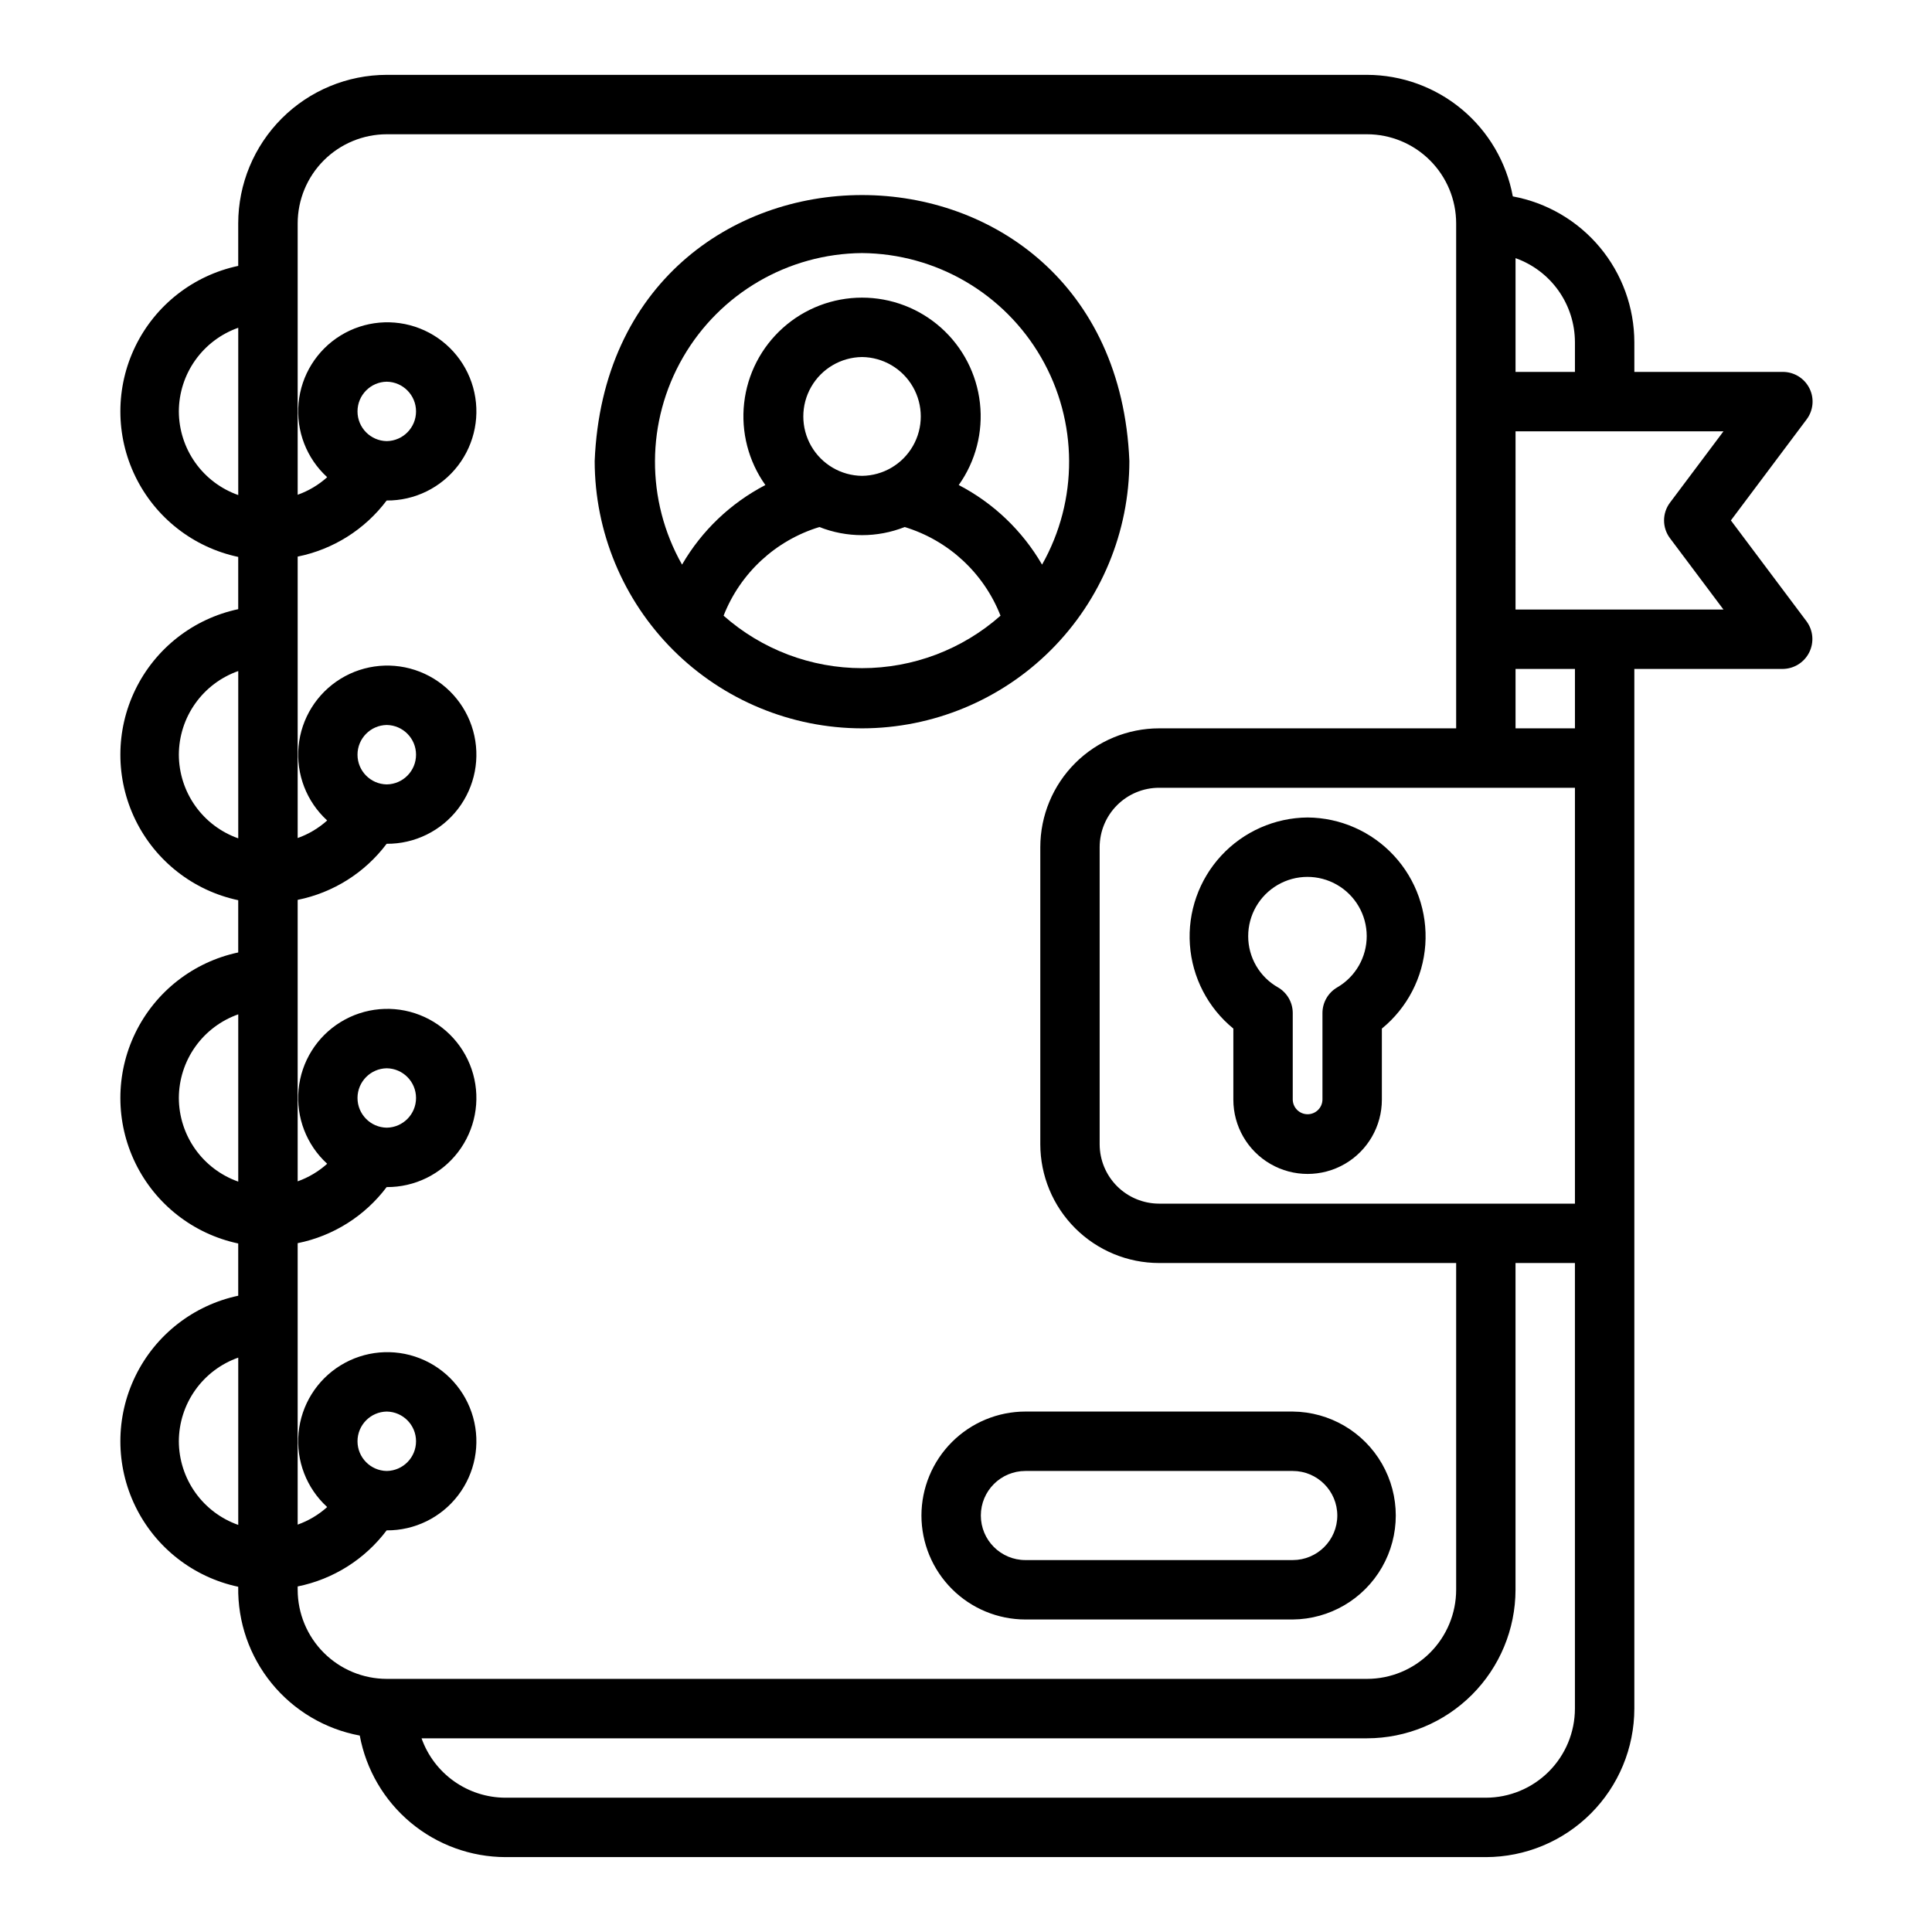
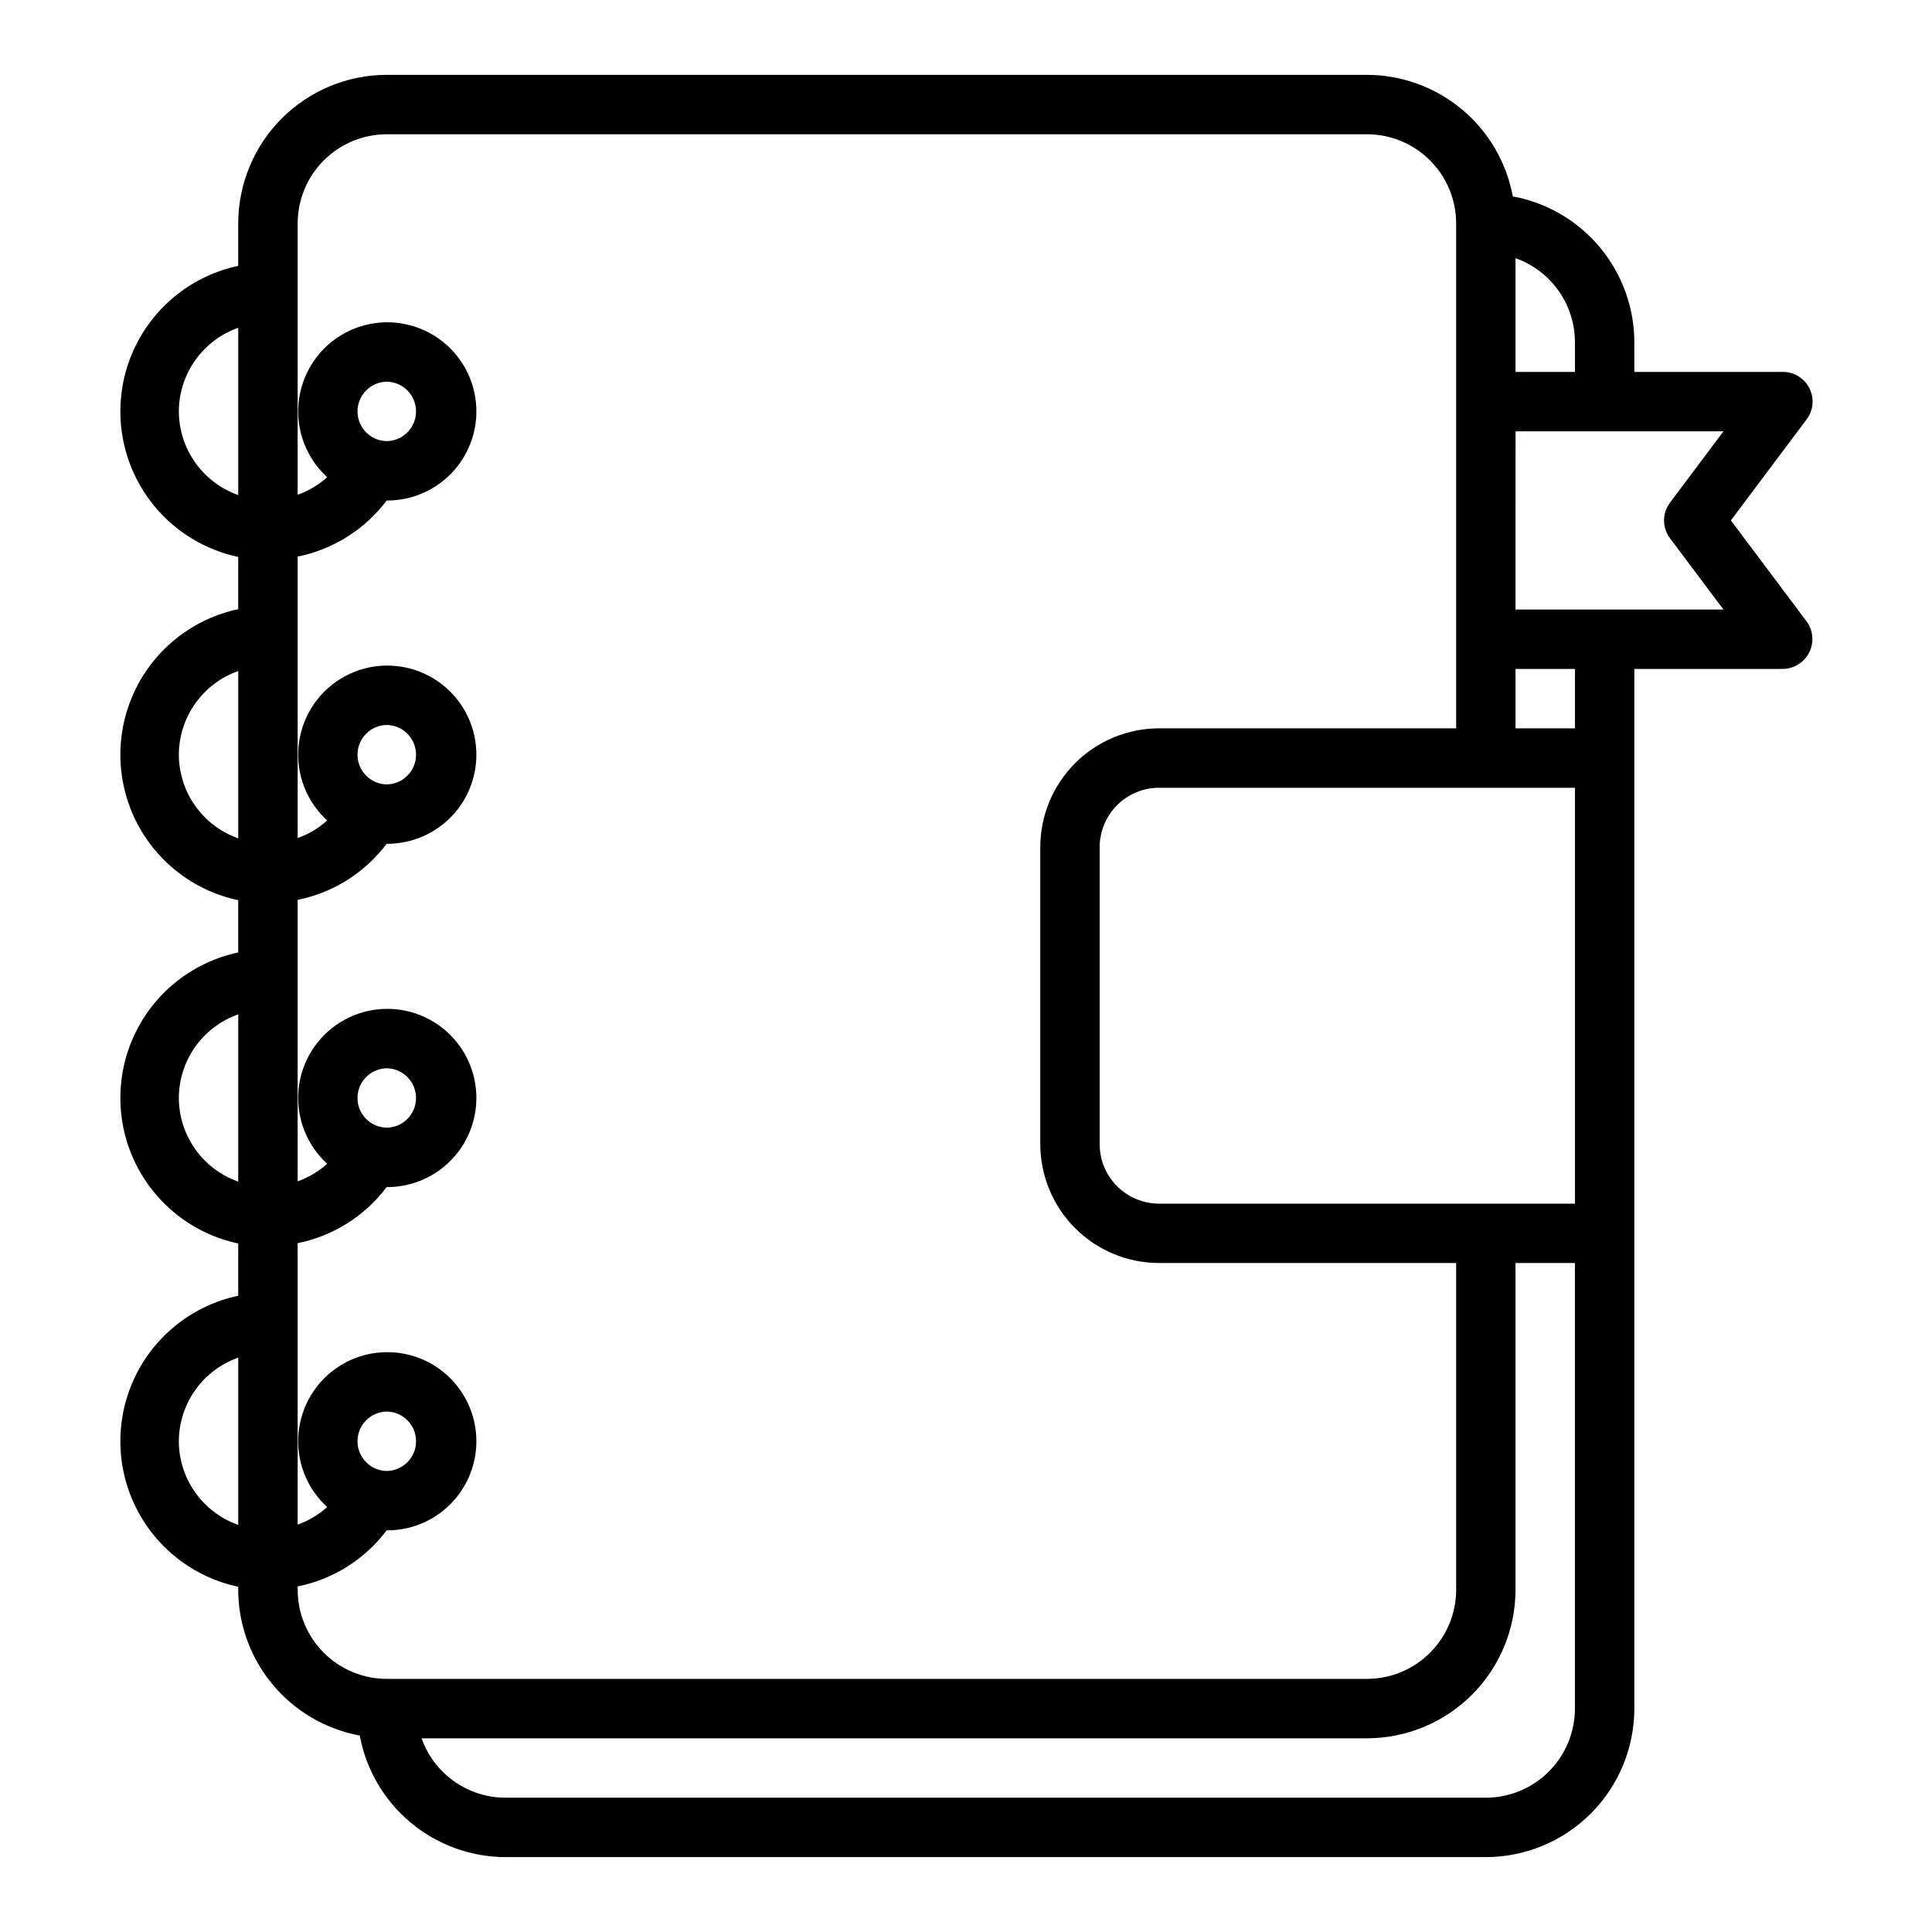
<svg xmlns="http://www.w3.org/2000/svg" fill="#000000" width="800px" height="800px" version="1.1" viewBox="144 144 512 512">
  <g>
-     <path d="m490.53 360.64c-8.699 0.07-16.98 3.734-22.887 10.117-5.906 6.387-8.914 14.93-8.305 23.609 0.605 8.676 4.773 16.715 11.512 22.219v18.84c0 7.031 3.75 13.527 9.84 17.043s13.59 3.516 19.68 0c6.09-3.516 9.84-10.012 9.84-17.043v-18.84c6.738-5.504 10.902-13.543 11.512-22.219 0.605-8.68-2.398-17.223-8.305-23.605-5.906-6.387-14.188-10.051-22.887-10.121zm7.848 45.027c-2.422 1.41-3.914 4-3.914 6.805v22.953c-0.039 2.144-1.789 3.859-3.934 3.859-2.144 0-3.894-1.715-3.938-3.859v-22.953c0-2.805-1.488-5.394-3.91-6.805-2.398-1.355-4.391-3.324-5.777-5.703-1.387-2.379-2.117-5.082-2.121-7.836-0.012-5.609 2.965-10.801 7.816-13.617 4.852-2.82 10.84-2.836 15.703-0.043 4.867 2.793 7.875 7.969 7.891 13.578s-2.965 10.805-7.816 13.621z" />
-     <path d="m372.45 337.02c18.785-0.023 36.793-7.492 50.074-20.777 13.281-13.281 20.754-31.289 20.773-50.07-3.891-93.988-137.82-93.961-141.7 0 0.023 18.781 7.492 36.789 20.773 50.074 13.285 13.281 31.293 20.75 50.074 20.773zm-36.691-29.855c4.426-11.301 13.781-19.957 25.395-23.496 7.258 2.867 15.336 2.867 22.598 0 11.609 3.539 20.965 12.195 25.395 23.496-10.125 8.957-23.176 13.902-36.695 13.902-13.516 0-26.566-4.945-36.691-13.902zm36.691-37.059c-5.582-0.062-10.711-3.078-13.484-7.922-2.773-4.848-2.773-10.797 0-15.641 2.773-4.848 7.902-7.859 13.484-7.926 5.582 0.066 10.715 3.078 13.488 7.926 2.773 4.844 2.773 10.797 0 15.641-2.773 4.844-7.906 7.859-13.488 7.922zm0-59.039c19.598 0.16 37.648 10.676 47.453 27.645 9.809 16.969 9.902 37.859 0.254 54.918-5.211-8.984-12.871-16.297-22.082-21.09 4.481-6.301 6.484-14.035 5.621-21.719-0.859-7.688-4.519-14.785-10.285-19.941s-13.227-8.004-20.961-8.004c-7.731 0-15.195 2.848-20.957 8.004-5.766 5.156-9.43 12.254-10.289 19.941-0.859 7.684 1.145 15.418 5.625 21.719-9.215 4.793-16.871 12.105-22.082 21.09-9.652-17.059-9.555-37.949 0.25-54.918 9.805-16.969 27.855-27.484 47.453-27.645z" />
-     <path d="m388.19 545.63c0.008 7.301 2.914 14.305 8.078 19.469 5.164 5.168 12.168 8.074 19.473 8.082h70.848c9.785-0.09 18.789-5.359 23.656-13.848 4.867-8.488 4.867-18.922 0-27.41-4.867-8.488-13.871-13.758-23.656-13.848h-70.848c-7.305 0.008-14.309 2.914-19.473 8.082-5.164 5.164-8.07 12.168-8.078 19.473zm110.21 0c-0.008 6.516-5.289 11.801-11.809 11.805h-70.848c-6.519 0-11.809-5.285-11.809-11.805 0-6.523 5.289-11.809 11.809-11.809h70.848c6.519 0.004 11.801 5.289 11.809 11.809z" />
    <path d="m623.52 246.91c-1.332-2.668-4.059-4.352-7.039-4.352h-39.359l-0.004-7.871c-0.016-9.188-3.246-18.078-9.129-25.137-5.883-7.055-14.047-11.832-23.078-13.504-1.672-9.031-6.449-17.195-13.508-23.078-7.055-5.883-15.945-9.113-25.133-9.133h-259.78c-10.434 0.016-20.438 4.164-27.816 11.543-7.379 7.379-11.531 17.383-11.543 27.82v11.266c-11.871 2.519-21.922 10.371-27.242 21.277-5.32 10.91-5.32 23.664 0 34.57 5.32 10.91 15.371 18.758 27.242 21.281v13.844c-11.871 2.523-21.922 10.371-27.242 21.281-5.32 10.906-5.32 23.66 0 34.57 5.32 10.906 15.371 18.758 27.242 21.277v13.848c-11.871 2.519-21.922 10.367-27.242 21.277s-5.32 23.66 0 34.57c5.32 10.91 15.371 18.758 27.242 21.281v13.844c-11.871 2.519-21.922 10.371-27.242 21.281-5.32 10.906-5.32 23.66 0 34.566 5.32 10.91 15.371 18.758 27.242 21.281-0.16 9.32 2.984 18.398 8.883 25.617s14.164 12.113 23.328 13.816c1.672 9.031 6.449 17.195 13.504 23.078 7.059 5.883 15.949 9.113 25.133 9.133h259.78c10.438-0.012 20.441-4.164 27.82-11.543 7.379-7.379 11.527-17.383 11.539-27.816v-275.52h39.363c2.961-0.039 5.656-1.727 6.981-4.379 1.328-2.648 1.062-5.82-0.688-8.211l-20.07-26.77 20.07-26.77c1.793-2.383 2.082-5.574 0.746-8.238zm-62.145-12.223v7.871h-15.742v-30.145c4.598 1.637 8.582 4.652 11.402 8.641 2.816 3.988 4.332 8.75 4.34 13.633zm0 228.29h-110.21c-4.176-0.008-8.176-1.668-11.129-4.617-2.953-2.953-4.613-6.953-4.617-11.129v-78.719c0.004-4.176 1.664-8.176 4.617-11.129 2.953-2.953 6.953-4.613 11.129-4.617h110.21zm-369.98-209.95c0.016-4.867 1.535-9.609 4.356-13.578 2.816-3.969 6.797-6.969 11.387-8.586v44.332c-4.59-1.617-8.57-4.617-11.387-8.586-2.82-3.969-4.34-8.715-4.356-13.582zm0 90.973v0.004c0.016-4.871 1.535-9.613 4.356-13.582 2.816-3.969 6.797-6.969 11.387-8.586v44.332c-4.59-1.617-8.57-4.617-11.387-8.586-2.82-3.969-4.34-8.711-4.356-13.578zm0 90.973v0.004c0.016-4.867 1.535-9.613 4.356-13.582 2.816-3.969 6.797-6.965 11.387-8.582v44.328c-4.59-1.617-8.57-4.613-11.387-8.582-2.82-3.969-4.34-8.715-4.356-13.582zm0 90.977c0.016-4.867 1.535-9.609 4.356-13.578 2.816-3.969 6.797-6.969 11.387-8.586v44.332c-4.59-1.617-8.57-4.617-11.387-8.586-2.82-3.969-4.34-8.711-4.356-13.582zm31.488 39.359v-0.883c9.414-1.898 17.809-7.188 23.582-14.863 7.414 0.055 14.422-3.379 18.926-9.266 4.504-5.891 5.981-13.555 3.988-20.695-1.992-7.141-7.223-12.93-14.125-15.637-6.902-2.707-14.676-2.016-20.992 1.867-6.316 3.883-10.441 10.508-11.141 17.891-0.699 7.379 2.109 14.66 7.582 19.66-2.277 2.051-4.934 3.633-7.82 4.656v-74.586c9.414-1.898 17.809-7.188 23.582-14.863 7.414 0.051 14.422-3.379 18.926-9.27 4.504-5.891 5.981-13.551 3.988-20.691s-7.223-12.934-14.125-15.641-14.676-2.012-20.992 1.871c-6.316 3.883-10.441 10.508-11.141 17.887-0.699 7.383 2.109 14.66 7.582 19.664-2.277 2.047-4.934 3.633-7.82 4.656v-74.59c9.414-1.895 17.809-7.184 23.582-14.863 7.414 0.055 14.422-3.379 18.926-9.266 4.504-5.891 5.981-13.551 3.988-20.695-1.992-7.141-7.223-12.93-14.125-15.637s-14.676-2.016-20.992 1.867c-6.316 3.887-10.441 10.508-11.141 17.891-0.699 7.379 2.109 14.66 7.582 19.66-2.277 2.051-4.934 3.633-7.82 4.656v-74.586c9.414-1.898 17.809-7.188 23.582-14.863 7.414 0.055 14.422-3.379 18.926-9.27 4.504-5.887 5.981-13.551 3.988-20.691-1.992-7.141-7.223-12.93-14.125-15.637s-14.676-2.016-20.992 1.867c-6.316 3.883-10.441 10.508-11.141 17.887-0.699 7.383 2.109 14.664 7.582 19.664-2.277 2.051-4.934 3.633-7.82 4.656v-71.918c0.008-6.262 2.496-12.266 6.922-16.691 4.43-4.43 10.434-6.918 16.691-6.926h259.78c6.262 0.008 12.266 2.496 16.691 6.926 4.43 4.426 6.918 10.43 6.926 16.691v133.82h-78.719c-8.352 0.008-16.355 3.328-22.258 9.23s-9.223 13.906-9.23 22.258v78.719c0.008 8.348 3.328 16.352 9.23 22.254 5.902 5.906 13.906 9.227 22.258 9.234h78.719v86.594c-0.008 6.262-2.496 12.262-6.926 16.691-4.426 4.426-10.43 6.918-16.691 6.922h-259.78c-6.258-0.004-12.262-2.496-16.691-6.922-4.426-4.43-6.914-10.43-6.922-16.691zm23.617-31.488-0.004 0.004c-4.301-0.066-7.754-3.57-7.754-7.875 0-4.301 3.453-7.805 7.754-7.871 4.305 0.066 7.758 3.57 7.758 7.871 0 4.305-3.453 7.809-7.758 7.875zm0-90.973h-0.004c-4.301-0.062-7.754-3.57-7.754-7.871 0-4.301 3.453-7.809 7.754-7.871 4.305 0.062 7.758 3.57 7.758 7.871 0 4.301-3.453 7.809-7.758 7.871zm0-90.973h-0.004c-4.301-0.062-7.754-3.57-7.754-7.871 0-4.305 3.453-7.809 7.754-7.875 4.305 0.066 7.758 3.57 7.758 7.875 0 4.301-3.453 7.809-7.758 7.871zm0-90.973h-0.004c-4.301-0.066-7.754-3.57-7.754-7.875 0-4.301 3.453-7.809 7.754-7.871 4.305 0.062 7.758 3.57 7.758 7.871 0 4.305-3.453 7.809-7.758 7.875zm291.26 359.51h-259.78c-4.883-0.004-9.641-1.52-13.629-4.34-3.988-2.82-7.004-6.801-8.637-11.402h250.55c10.438-0.012 20.441-4.164 27.82-11.543s11.527-17.383 11.543-27.816v-86.594h15.742v118.08c-0.008 6.258-2.496 12.262-6.926 16.691-4.426 4.426-10.43 6.918-16.691 6.922zm23.617-283.39h-15.742v-15.742h15.742zm25.191-50.383 14.168 18.898h-55.105l0.004-47.234h55.105l-14.168 18.895-0.004 0.004c-2.102 2.793-2.102 6.644 0 9.438z" />
  </g>
</svg>